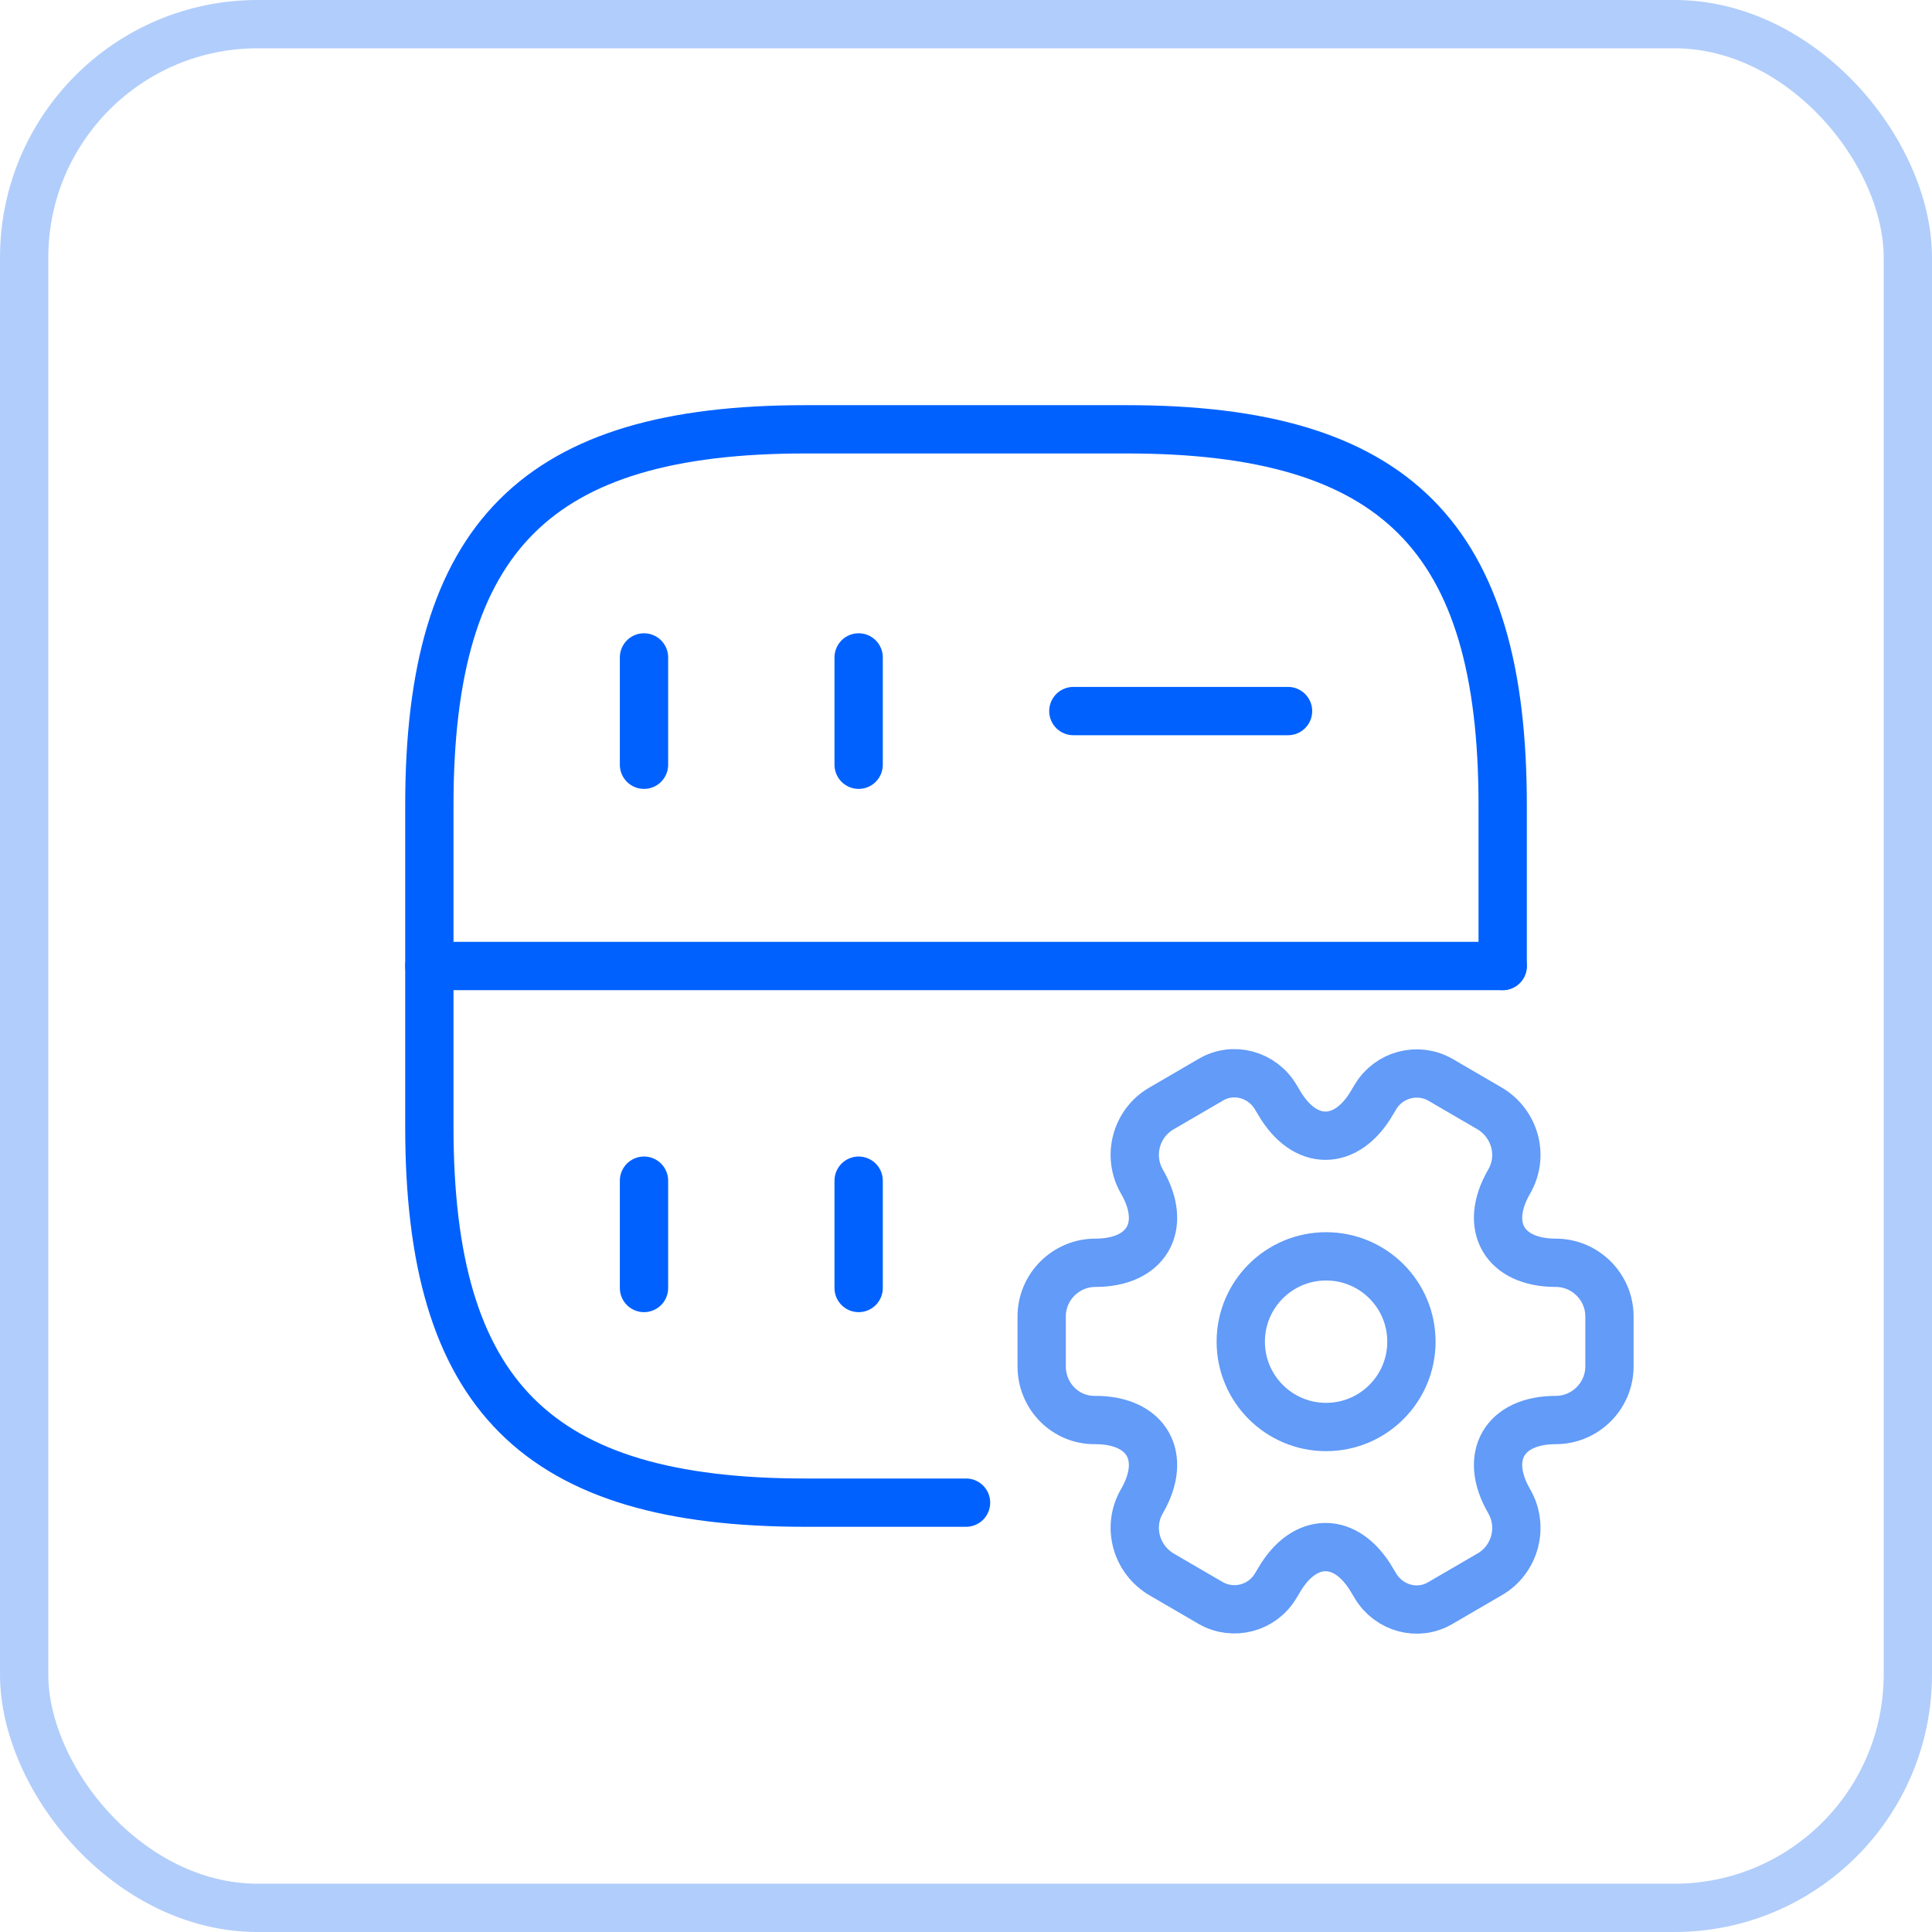
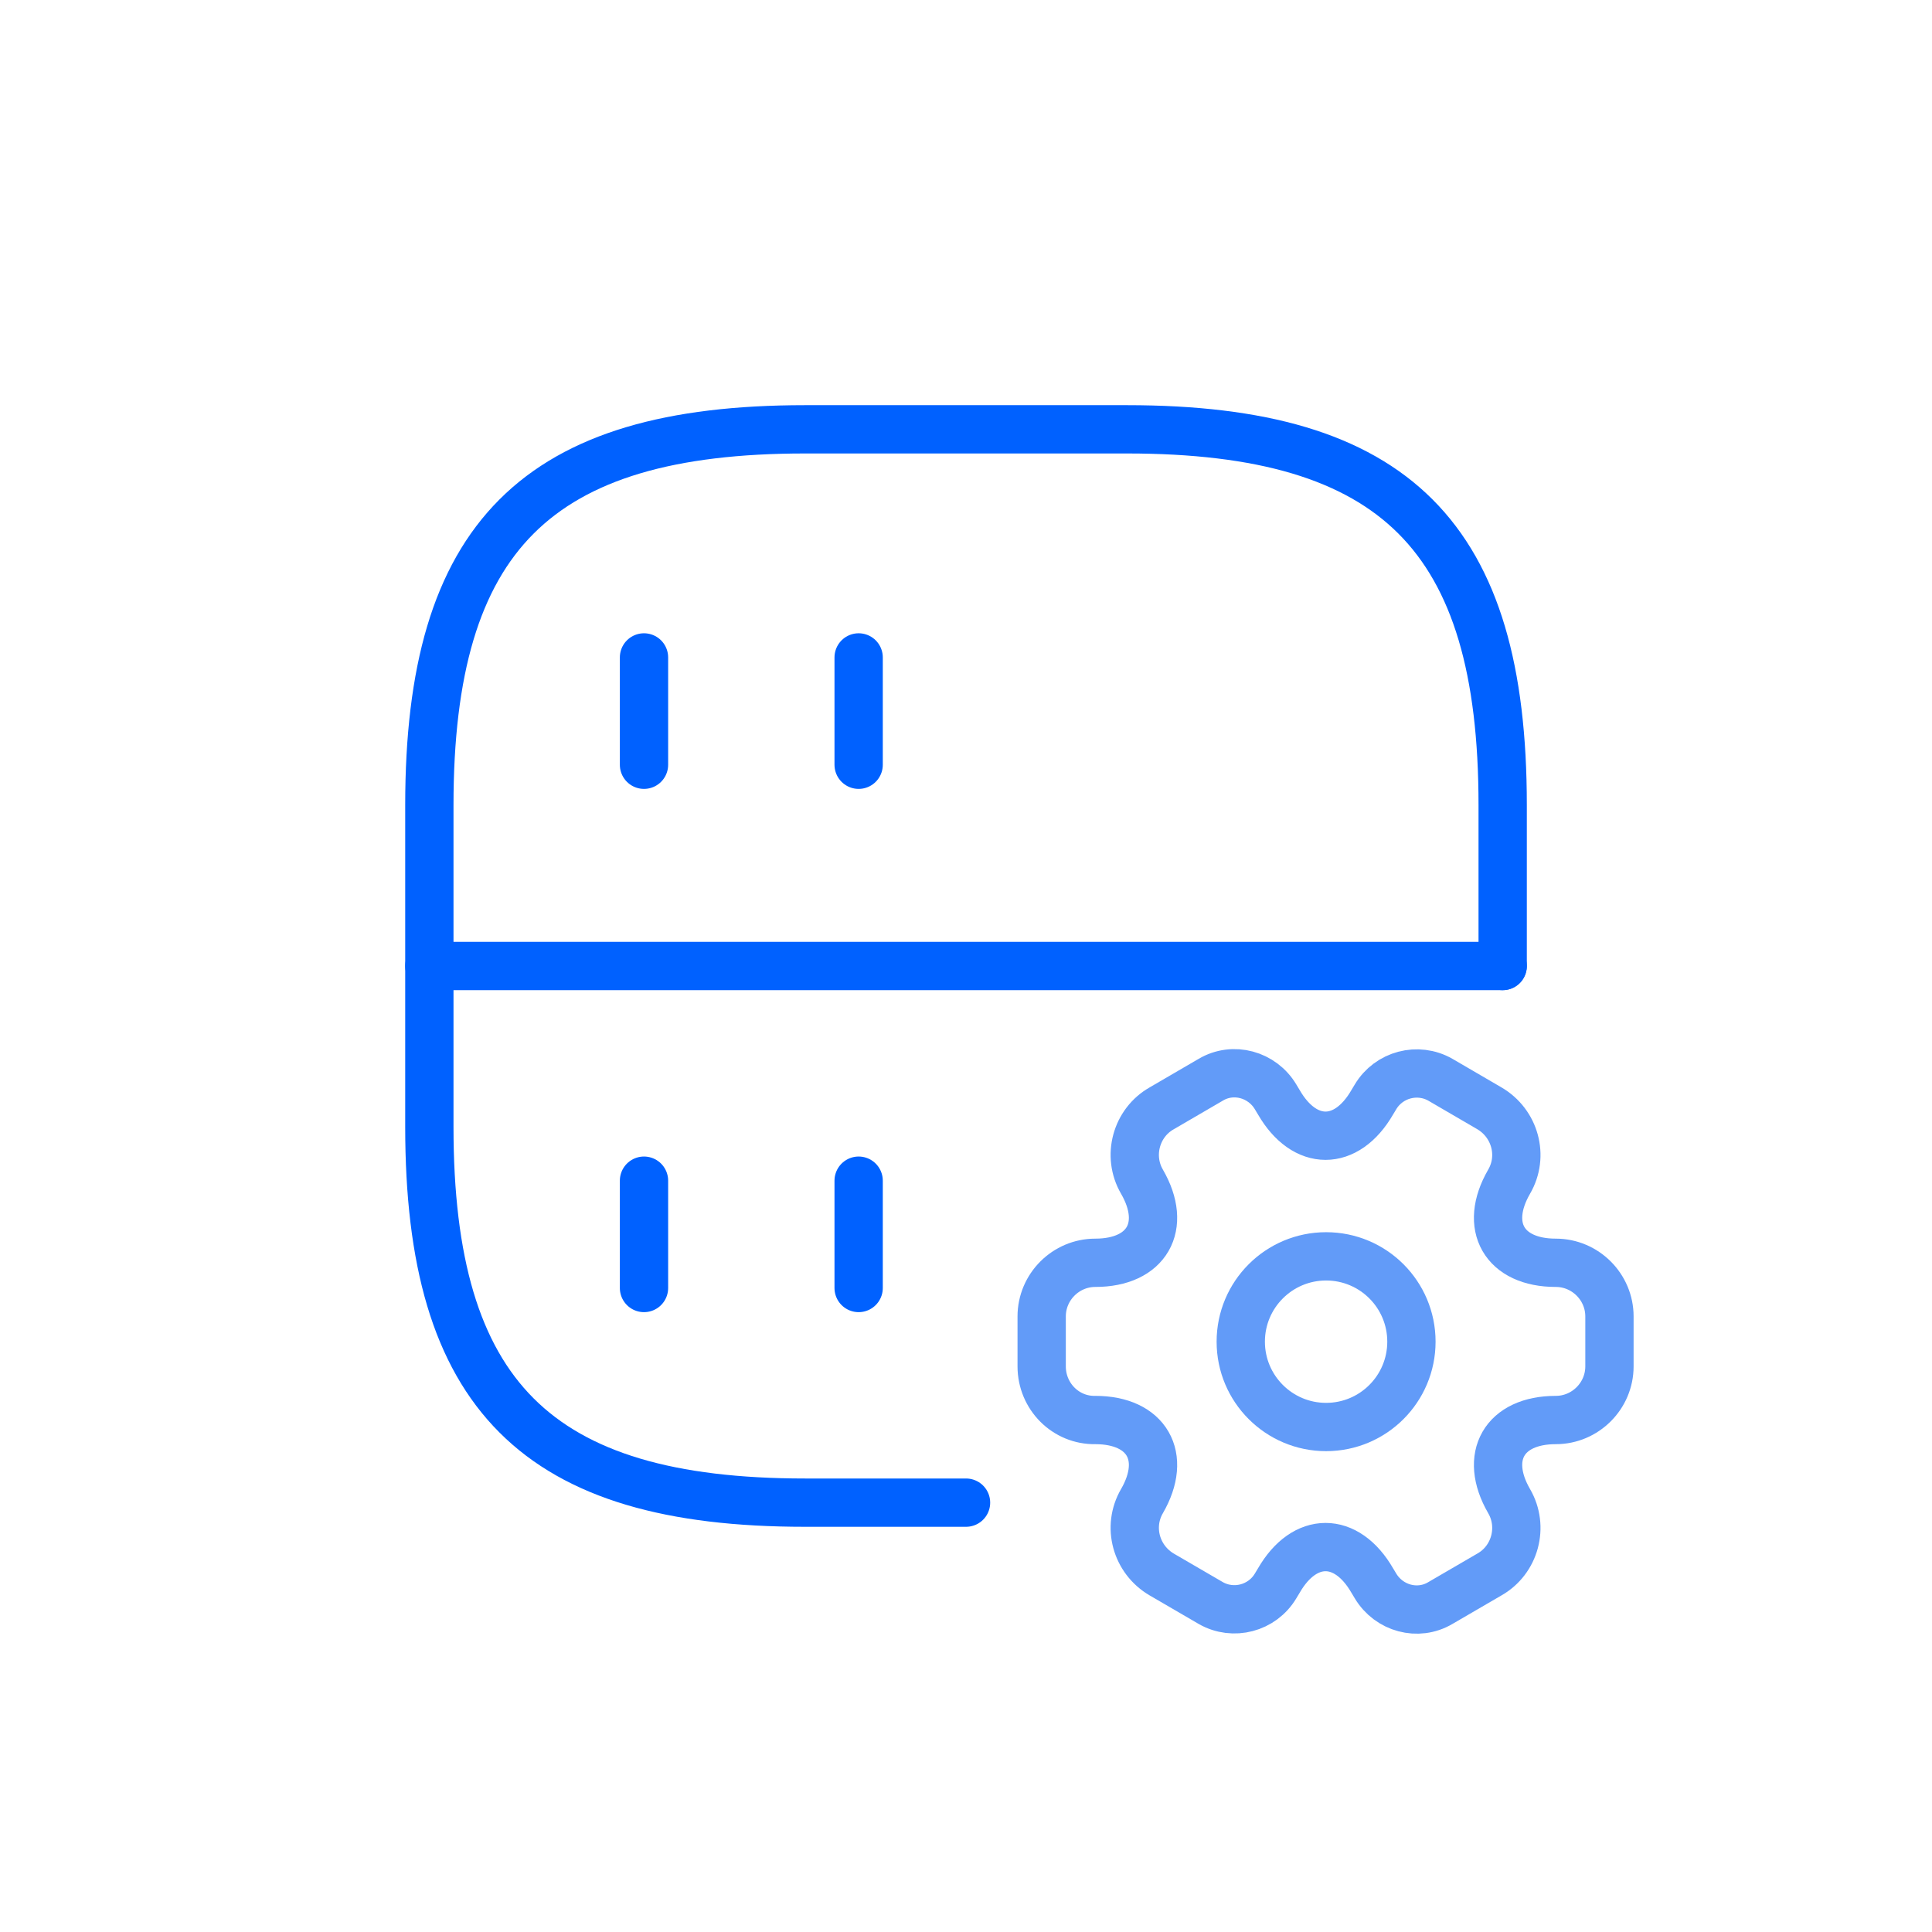
<svg xmlns="http://www.w3.org/2000/svg" width="60" height="60" viewBox="0 0 60 60" fill="none">
-   <rect x="0.75" y="0.75" width="58.5" height="58.5" rx="7.25" stroke="#B1CDFB" stroke-width="1.5" />
  <path d="M20 20.417V23.75" stroke="#0061FF" stroke-width="1.5" stroke-miterlimit="10" stroke-linecap="round" stroke-linejoin="round" />
  <path d="M46.667 30V25C46.667 16.666 43.334 13.333 35.001 13.333H25.001C16.667 13.333 13.334 16.666 13.334 25V35C13.334 43.333 16.667 46.666 25.001 46.666H30.001" stroke="#0061FF" stroke-width="1.5" stroke-miterlimit="10" stroke-linecap="round" stroke-linejoin="round" />
  <path d="M26.666 20.417V23.75" stroke="#0061FF" stroke-width="1.5" stroke-miterlimit="10" stroke-linecap="round" stroke-linejoin="round" />
  <path d="M20 36.667V40" stroke="#0061FF" stroke-width="1.5" stroke-miterlimit="10" stroke-linecap="round" stroke-linejoin="round" />
  <path d="M26.666 36.667V40" stroke="#0061FF" stroke-width="1.5" stroke-miterlimit="10" stroke-linecap="round" stroke-linejoin="round" />
-   <path d="M33.334 22.083H40.001" stroke="#0061FF" stroke-width="1.5" stroke-miterlimit="10" stroke-linecap="round" stroke-linejoin="round" />
  <path d="M13.334 30H46.667" stroke="#0061FF" stroke-width="1.5" stroke-miterlimit="10" stroke-linecap="round" stroke-linejoin="round" />
  <path d="M41.183 44.317C42.647 44.317 43.833 43.13 43.833 41.667C43.833 40.203 42.647 39.017 41.183 39.017C39.72 39.017 38.533 40.203 38.533 41.667C38.533 43.13 39.72 44.317 41.183 44.317Z" stroke="#629BF8" stroke-width="1.5" stroke-miterlimit="10" stroke-linejoin="round" />
  <path d="M32.35 42.434V40.883C32.35 39.967 33.1 39.217 34.016 39.217C35.616 39.217 36.266 38.084 35.466 36.7C35 35.9 35.283 34.867 36.083 34.417L37.6 33.533C38.3 33.117 39.2 33.367 39.616 34.067L39.716 34.233C40.516 35.617 41.816 35.617 42.616 34.233L42.716 34.067C43.133 33.367 44.033 33.133 44.733 33.533L46.25 34.417C47.05 34.883 47.333 35.9 46.866 36.7C46.066 38.084 46.716 39.217 48.316 39.217C49.233 39.217 49.983 39.967 49.983 40.883V42.434C49.983 43.35 49.233 44.1 48.316 44.1C46.716 44.1 46.066 45.233 46.866 46.617C47.333 47.417 47.05 48.45 46.25 48.9L44.733 49.783C44.033 50.2 43.133 49.95 42.716 49.25L42.616 49.084C41.816 47.7 40.516 47.7 39.716 49.084L39.616 49.25C39.2 49.95 38.3 50.184 37.6 49.783L36.083 48.9C35.283 48.434 35 47.417 35.466 46.617C36.266 45.233 35.616 44.1 34.016 44.1C33.1 44.117 32.35 43.367 32.35 42.434Z" stroke="#629BF8" stroke-width="1.5" stroke-miterlimit="10" stroke-linejoin="round" />
</svg>